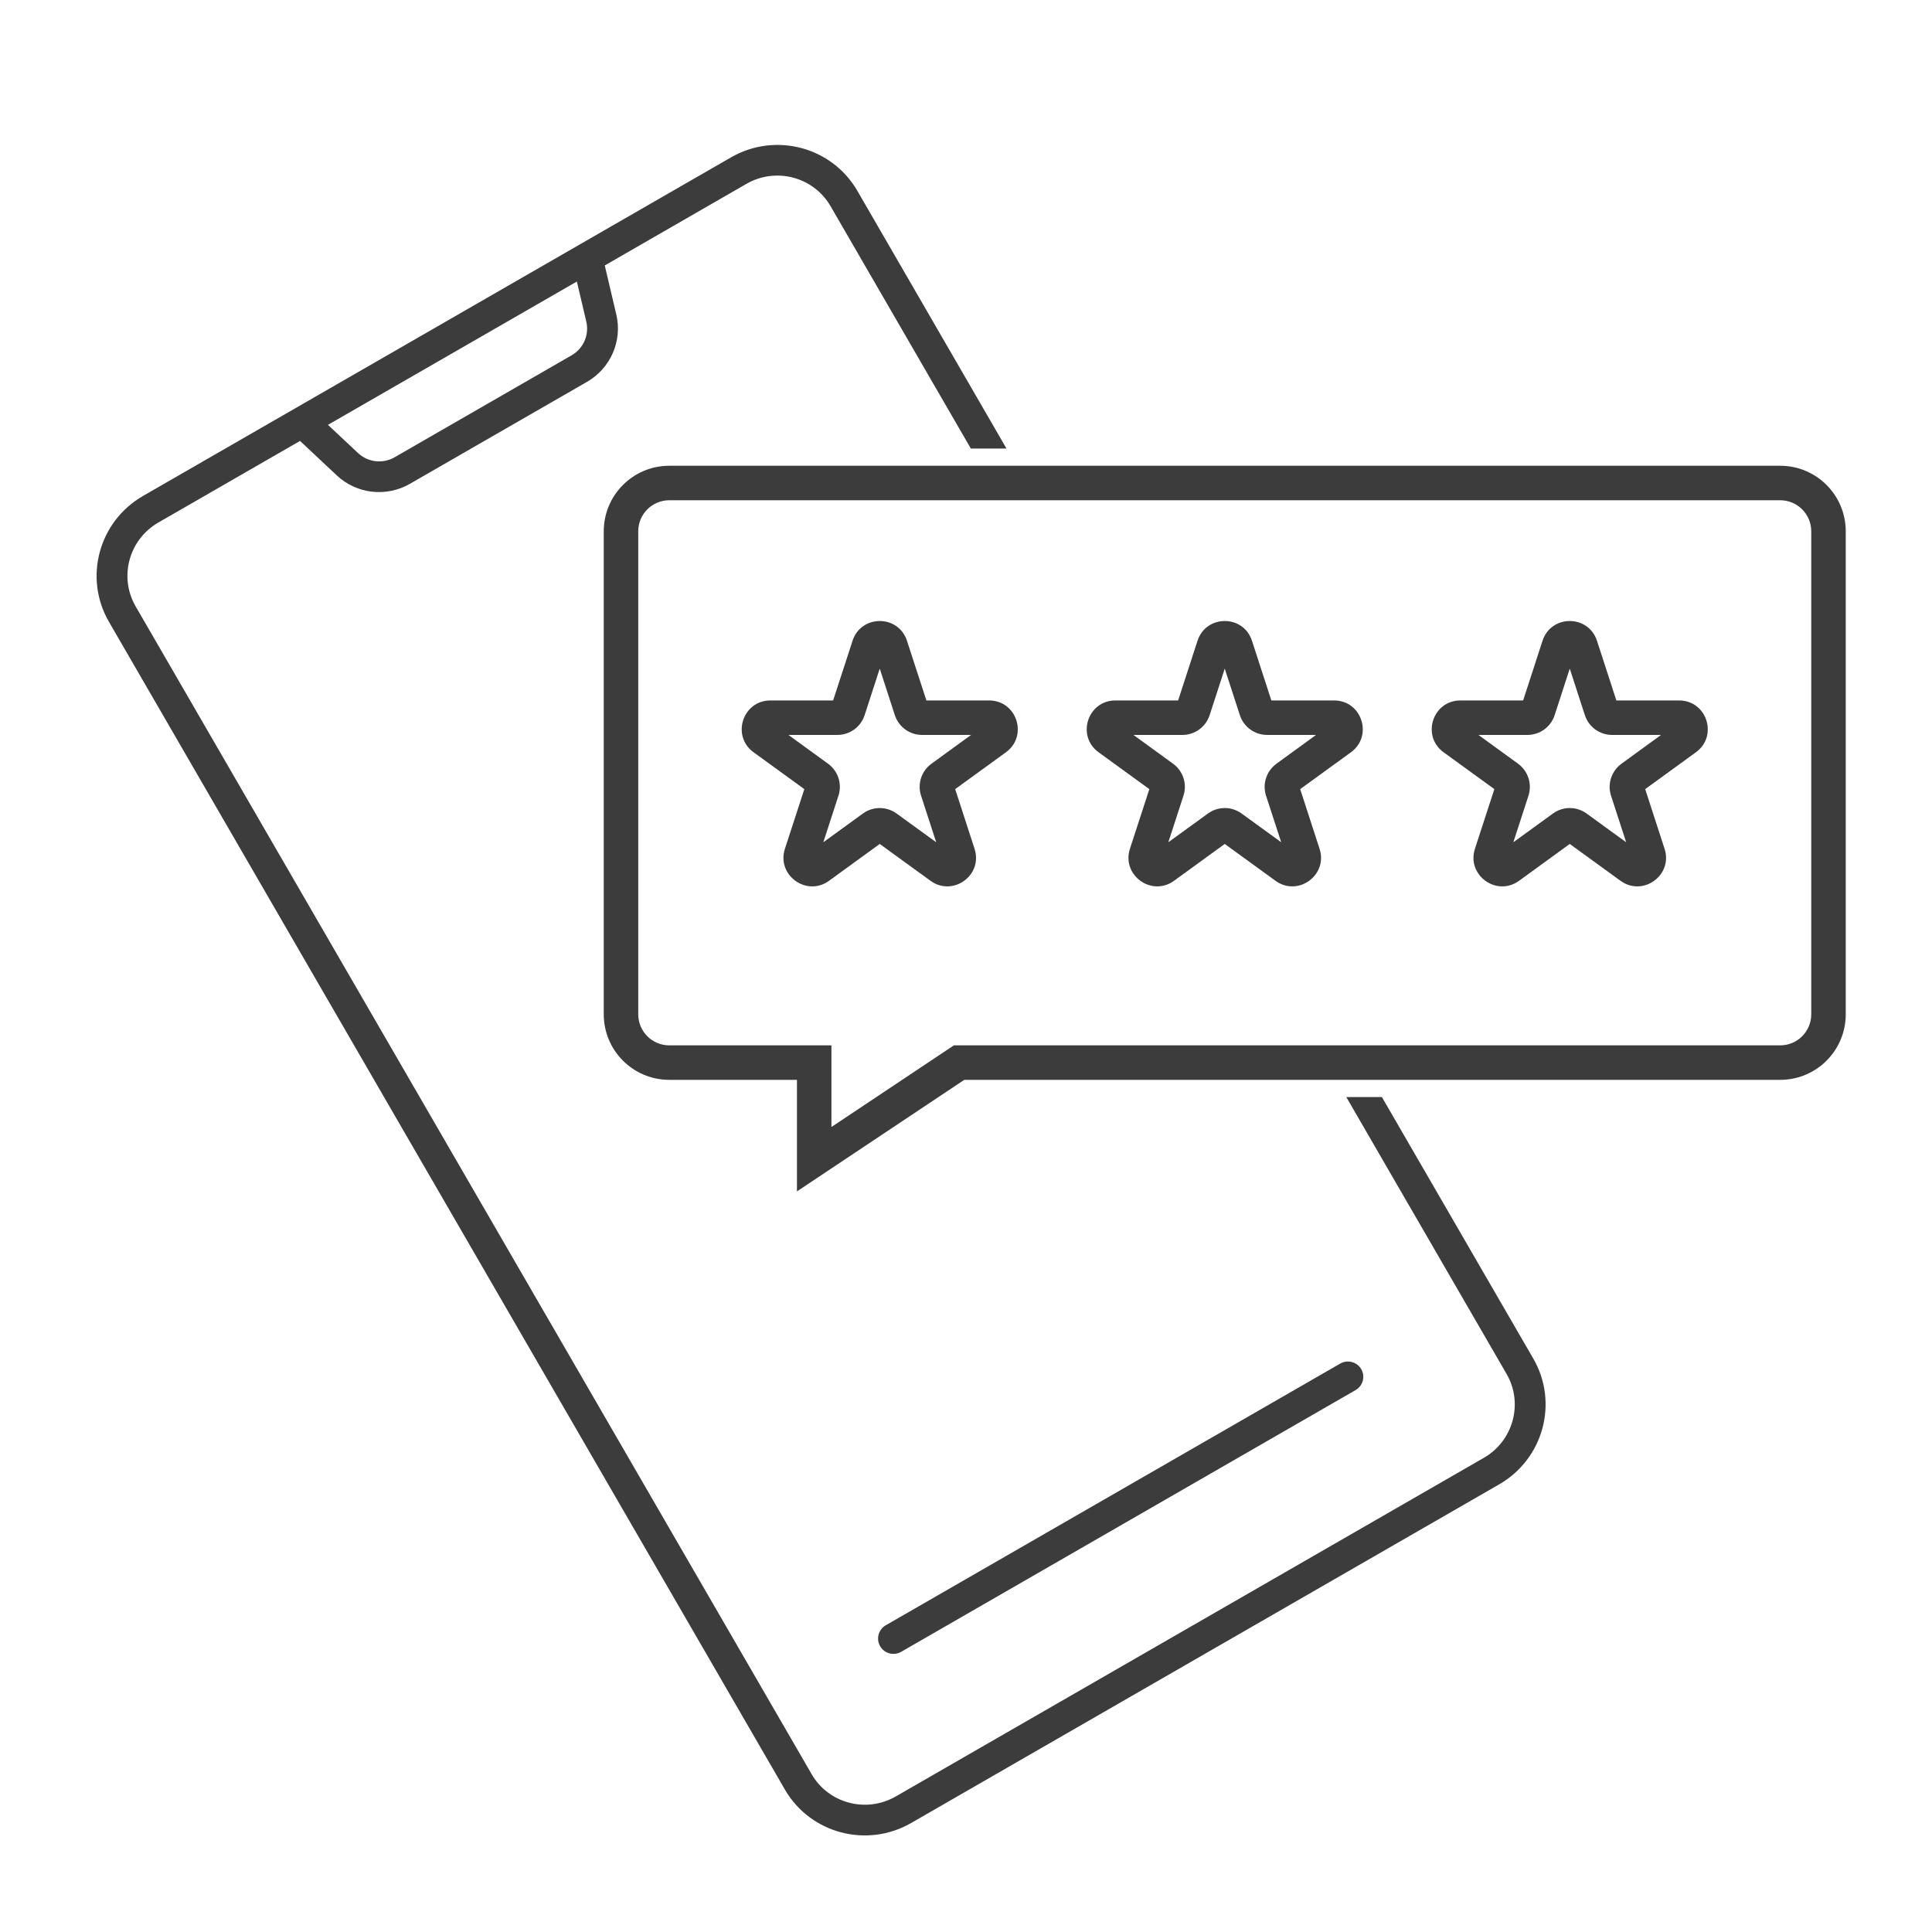
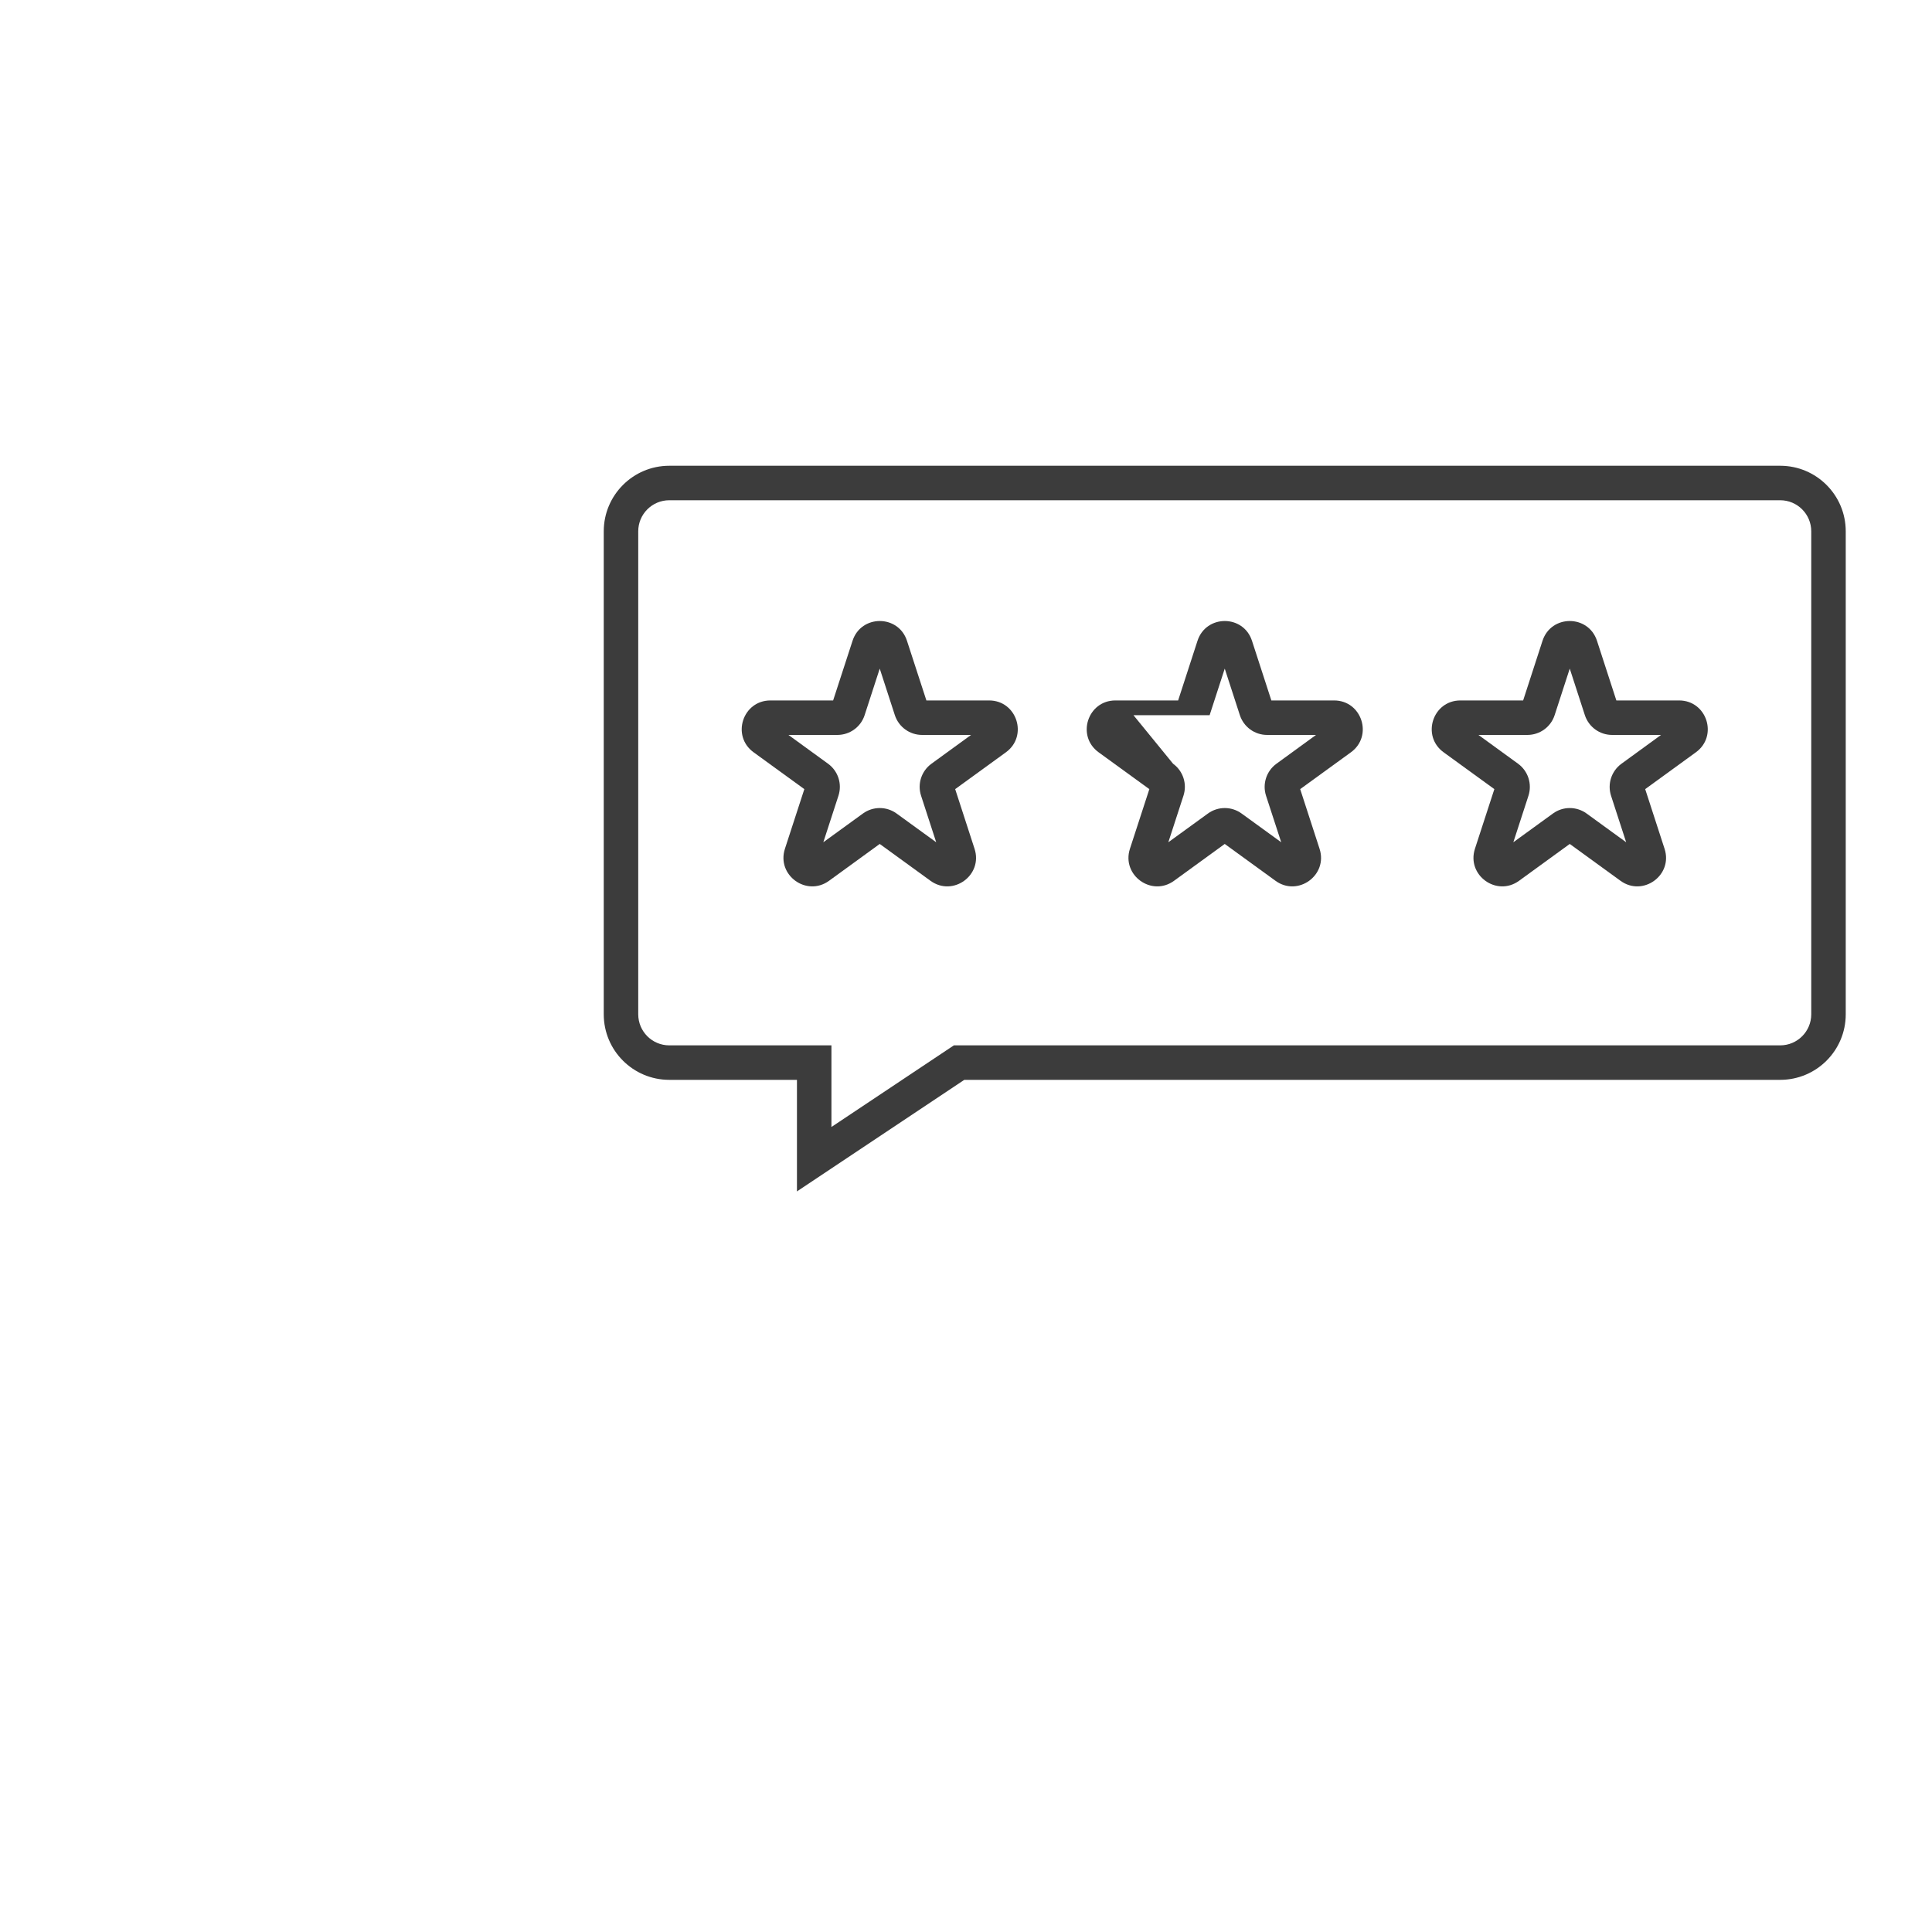
<svg xmlns="http://www.w3.org/2000/svg" width="40" height="40" viewBox="0 0 40 40" fill="none">
  <path fill-rule="evenodd" clip-rule="evenodd" d="M13.857 10.357C13.502 10.357 13.214 10.645 13.214 11V21C13.214 21.355 13.502 21.643 13.857 21.643H17.214V23.333L19.749 21.643H36.857C37.212 21.643 37.5 21.355 37.5 21V11C37.5 10.645 37.212 10.357 36.857 10.357H13.857ZM12.5 11C12.5 10.251 13.108 9.643 13.857 9.643H36.857C37.607 9.643 38.214 10.251 38.214 11V21C38.214 21.75 37.607 22.357 36.857 22.357H19.965L16.5 24.667V22.357H13.857C13.108 22.357 12.5 21.75 12.5 21V11Z" fill="#3C3C3C" />
  <path fill-rule="evenodd" clip-rule="evenodd" d="M17.651 13.267C17.828 12.721 18.601 12.721 18.778 13.267L19.18 14.502H20.478C21.053 14.502 21.291 15.237 20.827 15.575L19.776 16.338L20.177 17.573C20.355 18.119 19.73 18.573 19.265 18.236L18.214 17.473L17.164 18.236C16.699 18.573 16.074 18.119 16.251 17.573L16.653 16.338L15.602 15.575C15.137 15.237 15.376 14.502 15.951 14.502H17.249L17.651 13.267ZM18.214 13.843L17.901 14.807C17.822 15.051 17.594 15.216 17.337 15.216H16.324L17.144 15.812C17.352 15.963 17.439 16.23 17.359 16.475L17.046 17.438L17.866 16.843C18.074 16.692 18.355 16.692 18.563 16.843L19.383 17.438L19.07 16.475C18.99 16.23 19.077 15.963 19.285 15.812L20.105 15.216H19.091C18.834 15.216 18.607 15.051 18.527 14.807L18.214 13.843Z" fill="#3C3C3C" />
-   <path fill-rule="evenodd" clip-rule="evenodd" d="M24.793 13.267C24.971 12.721 25.744 12.721 25.921 13.267L26.322 14.502H27.621C28.195 14.502 28.434 15.237 27.97 15.575L26.919 16.338L27.32 17.573C27.498 18.119 26.872 18.573 26.408 18.236L25.357 17.473L24.307 18.236C23.842 18.573 23.217 18.119 23.394 17.573L23.796 16.338L22.745 15.575C22.28 15.237 22.519 14.502 23.093 14.502H24.392L24.793 13.267ZM25.357 13.843L25.044 14.807C24.965 15.051 24.737 15.216 24.48 15.216H23.467L24.287 15.812C24.495 15.963 24.582 16.23 24.502 16.475L24.189 17.438L25.009 16.843C25.217 16.692 25.498 16.692 25.706 16.843L26.526 17.438L26.212 16.475C26.133 16.23 26.22 15.963 26.428 15.812L27.247 15.216H26.234C25.977 15.216 25.75 15.051 25.67 14.807L25.357 13.843Z" fill="#3C3C3C" />
+   <path fill-rule="evenodd" clip-rule="evenodd" d="M24.793 13.267C24.971 12.721 25.744 12.721 25.921 13.267L26.322 14.502H27.621C28.195 14.502 28.434 15.237 27.97 15.575L26.919 16.338L27.32 17.573C27.498 18.119 26.872 18.573 26.408 18.236L25.357 17.473L24.307 18.236C23.842 18.573 23.217 18.119 23.394 17.573L23.796 16.338L22.745 15.575C22.28 15.237 22.519 14.502 23.093 14.502H24.392L24.793 13.267ZM25.357 13.843L25.044 14.807H23.467L24.287 15.812C24.495 15.963 24.582 16.23 24.502 16.475L24.189 17.438L25.009 16.843C25.217 16.692 25.498 16.692 25.706 16.843L26.526 17.438L26.212 16.475C26.133 16.23 26.22 15.963 26.428 15.812L27.247 15.216H26.234C25.977 15.216 25.75 15.051 25.67 14.807L25.357 13.843Z" fill="#3C3C3C" />
  <path fill-rule="evenodd" clip-rule="evenodd" d="M31.936 13.267C32.114 12.721 32.886 12.721 33.064 13.267L33.465 14.502H34.764C35.338 14.502 35.577 15.237 35.112 15.575L34.062 16.338L34.463 17.573C34.641 18.119 34.015 18.573 33.551 18.236L32.5 17.473L31.45 18.236C30.985 18.573 30.36 18.119 30.537 17.573L30.939 16.338L29.888 15.575C29.423 15.237 29.662 14.502 30.236 14.502H31.535L31.936 13.267ZM32.5 13.843L32.187 14.807C32.108 15.051 31.88 15.216 31.623 15.216H30.61L31.43 15.812C31.637 15.963 31.724 16.23 31.645 16.475L31.332 17.438L32.152 16.843C32.359 16.692 32.641 16.692 32.849 16.843L33.668 17.438L33.355 16.475C33.276 16.23 33.363 15.963 33.571 15.812L34.39 15.216H33.377C33.12 15.216 32.893 15.051 32.813 14.807L32.5 13.843Z" fill="#3C3C3C" />
-   <path fill-rule="evenodd" clip-rule="evenodd" d="M17.75 3.95C17.223 3.04 16.052 2.73 15.135 3.258L2.961 10.268C2.044 10.796 1.728 11.962 2.255 12.873L16.25 37.05C16.777 37.961 17.948 38.271 18.865 37.743L31.039 30.732C31.956 30.204 32.272 29.038 31.745 28.128L28.611 22.714H27.874L31.192 28.446C31.543 29.053 31.332 29.831 30.721 30.183L18.547 37.193C17.935 37.545 17.155 37.339 16.804 36.732L2.808 12.554C2.457 11.947 2.668 11.17 3.279 10.818L6.212 9.129L6.974 9.844C7.384 10.228 7.999 10.298 8.488 10.016L12.153 7.906C12.642 7.624 12.889 7.058 12.76 6.512L12.521 5.496L15.453 3.807C16.065 3.455 16.845 3.662 17.196 4.269L20.1 9.286H20.838L17.75 3.95ZM6.79 8.796L11.943 5.829L12.139 6.659C12.203 6.932 12.079 7.215 11.835 7.356L8.17 9.467C7.925 9.608 7.618 9.572 7.413 9.38L6.79 8.796ZM18.34 33.649C18.187 33.737 18.134 33.931 18.222 34.083C18.31 34.235 18.505 34.287 18.658 34.199L28.065 28.781C28.218 28.693 28.271 28.499 28.183 28.347C28.095 28.196 27.9 28.144 27.747 28.232L18.34 33.649Z" fill="#3C3C3C" />
</svg>